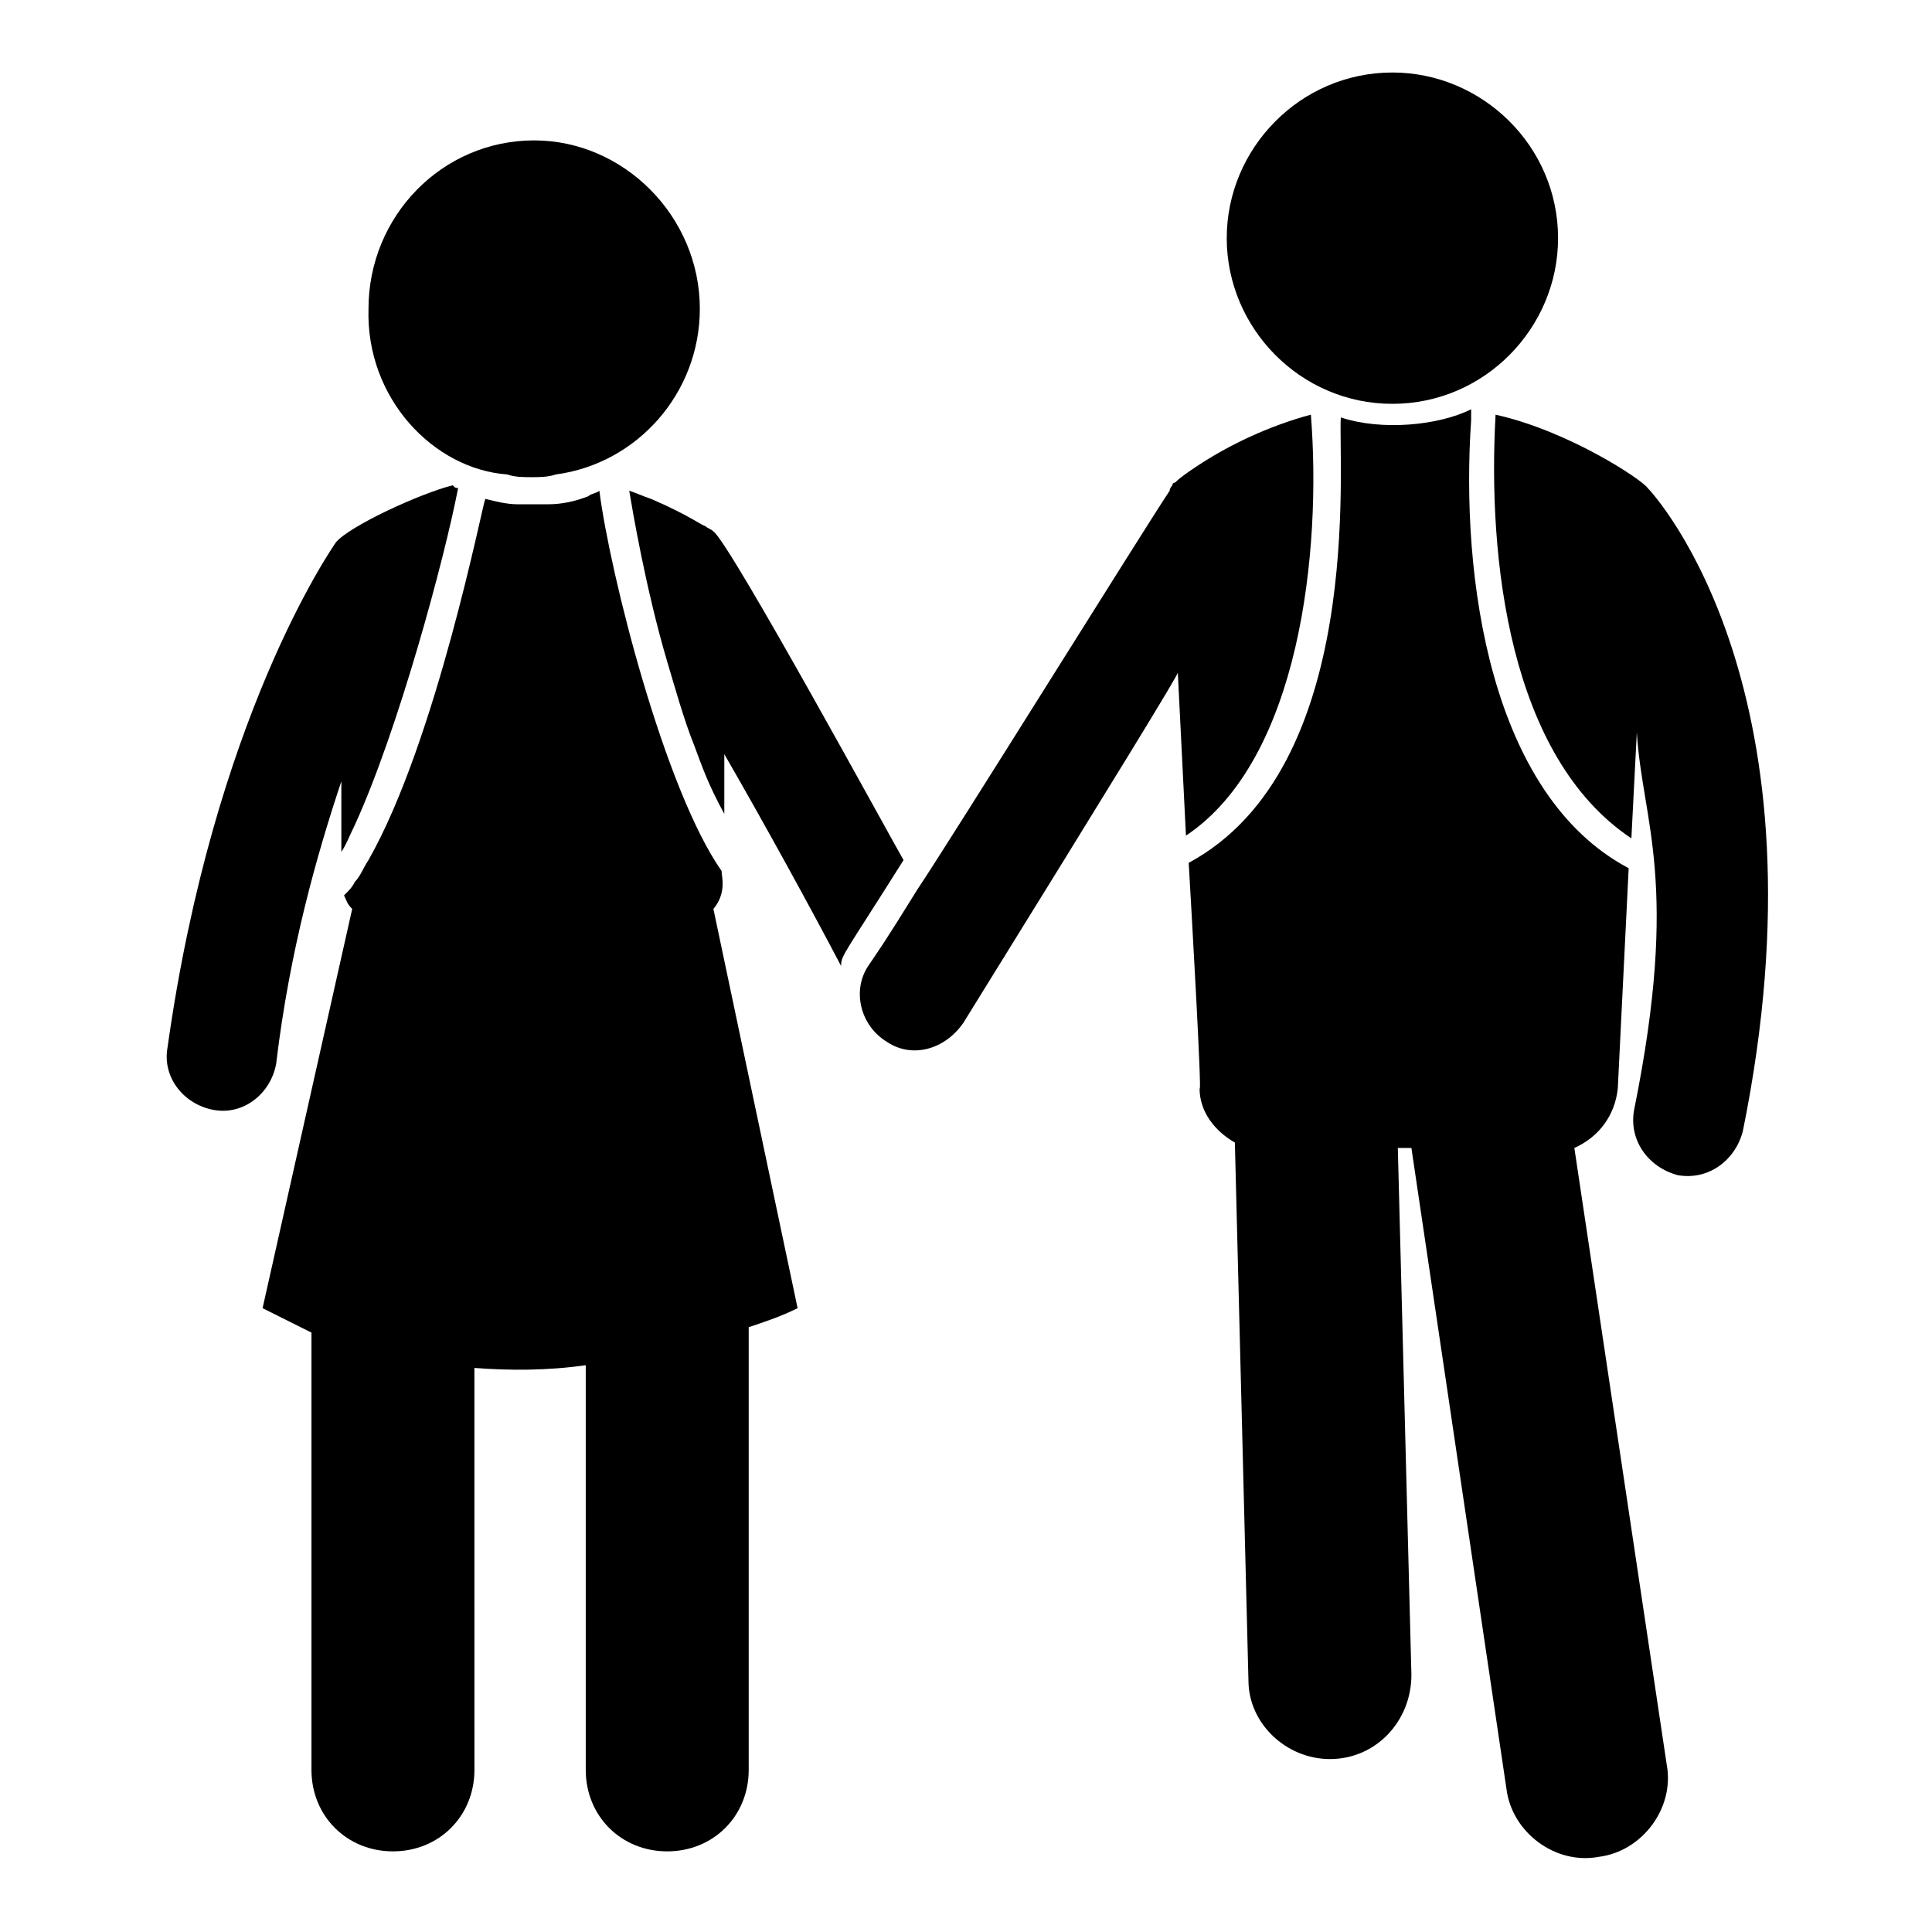
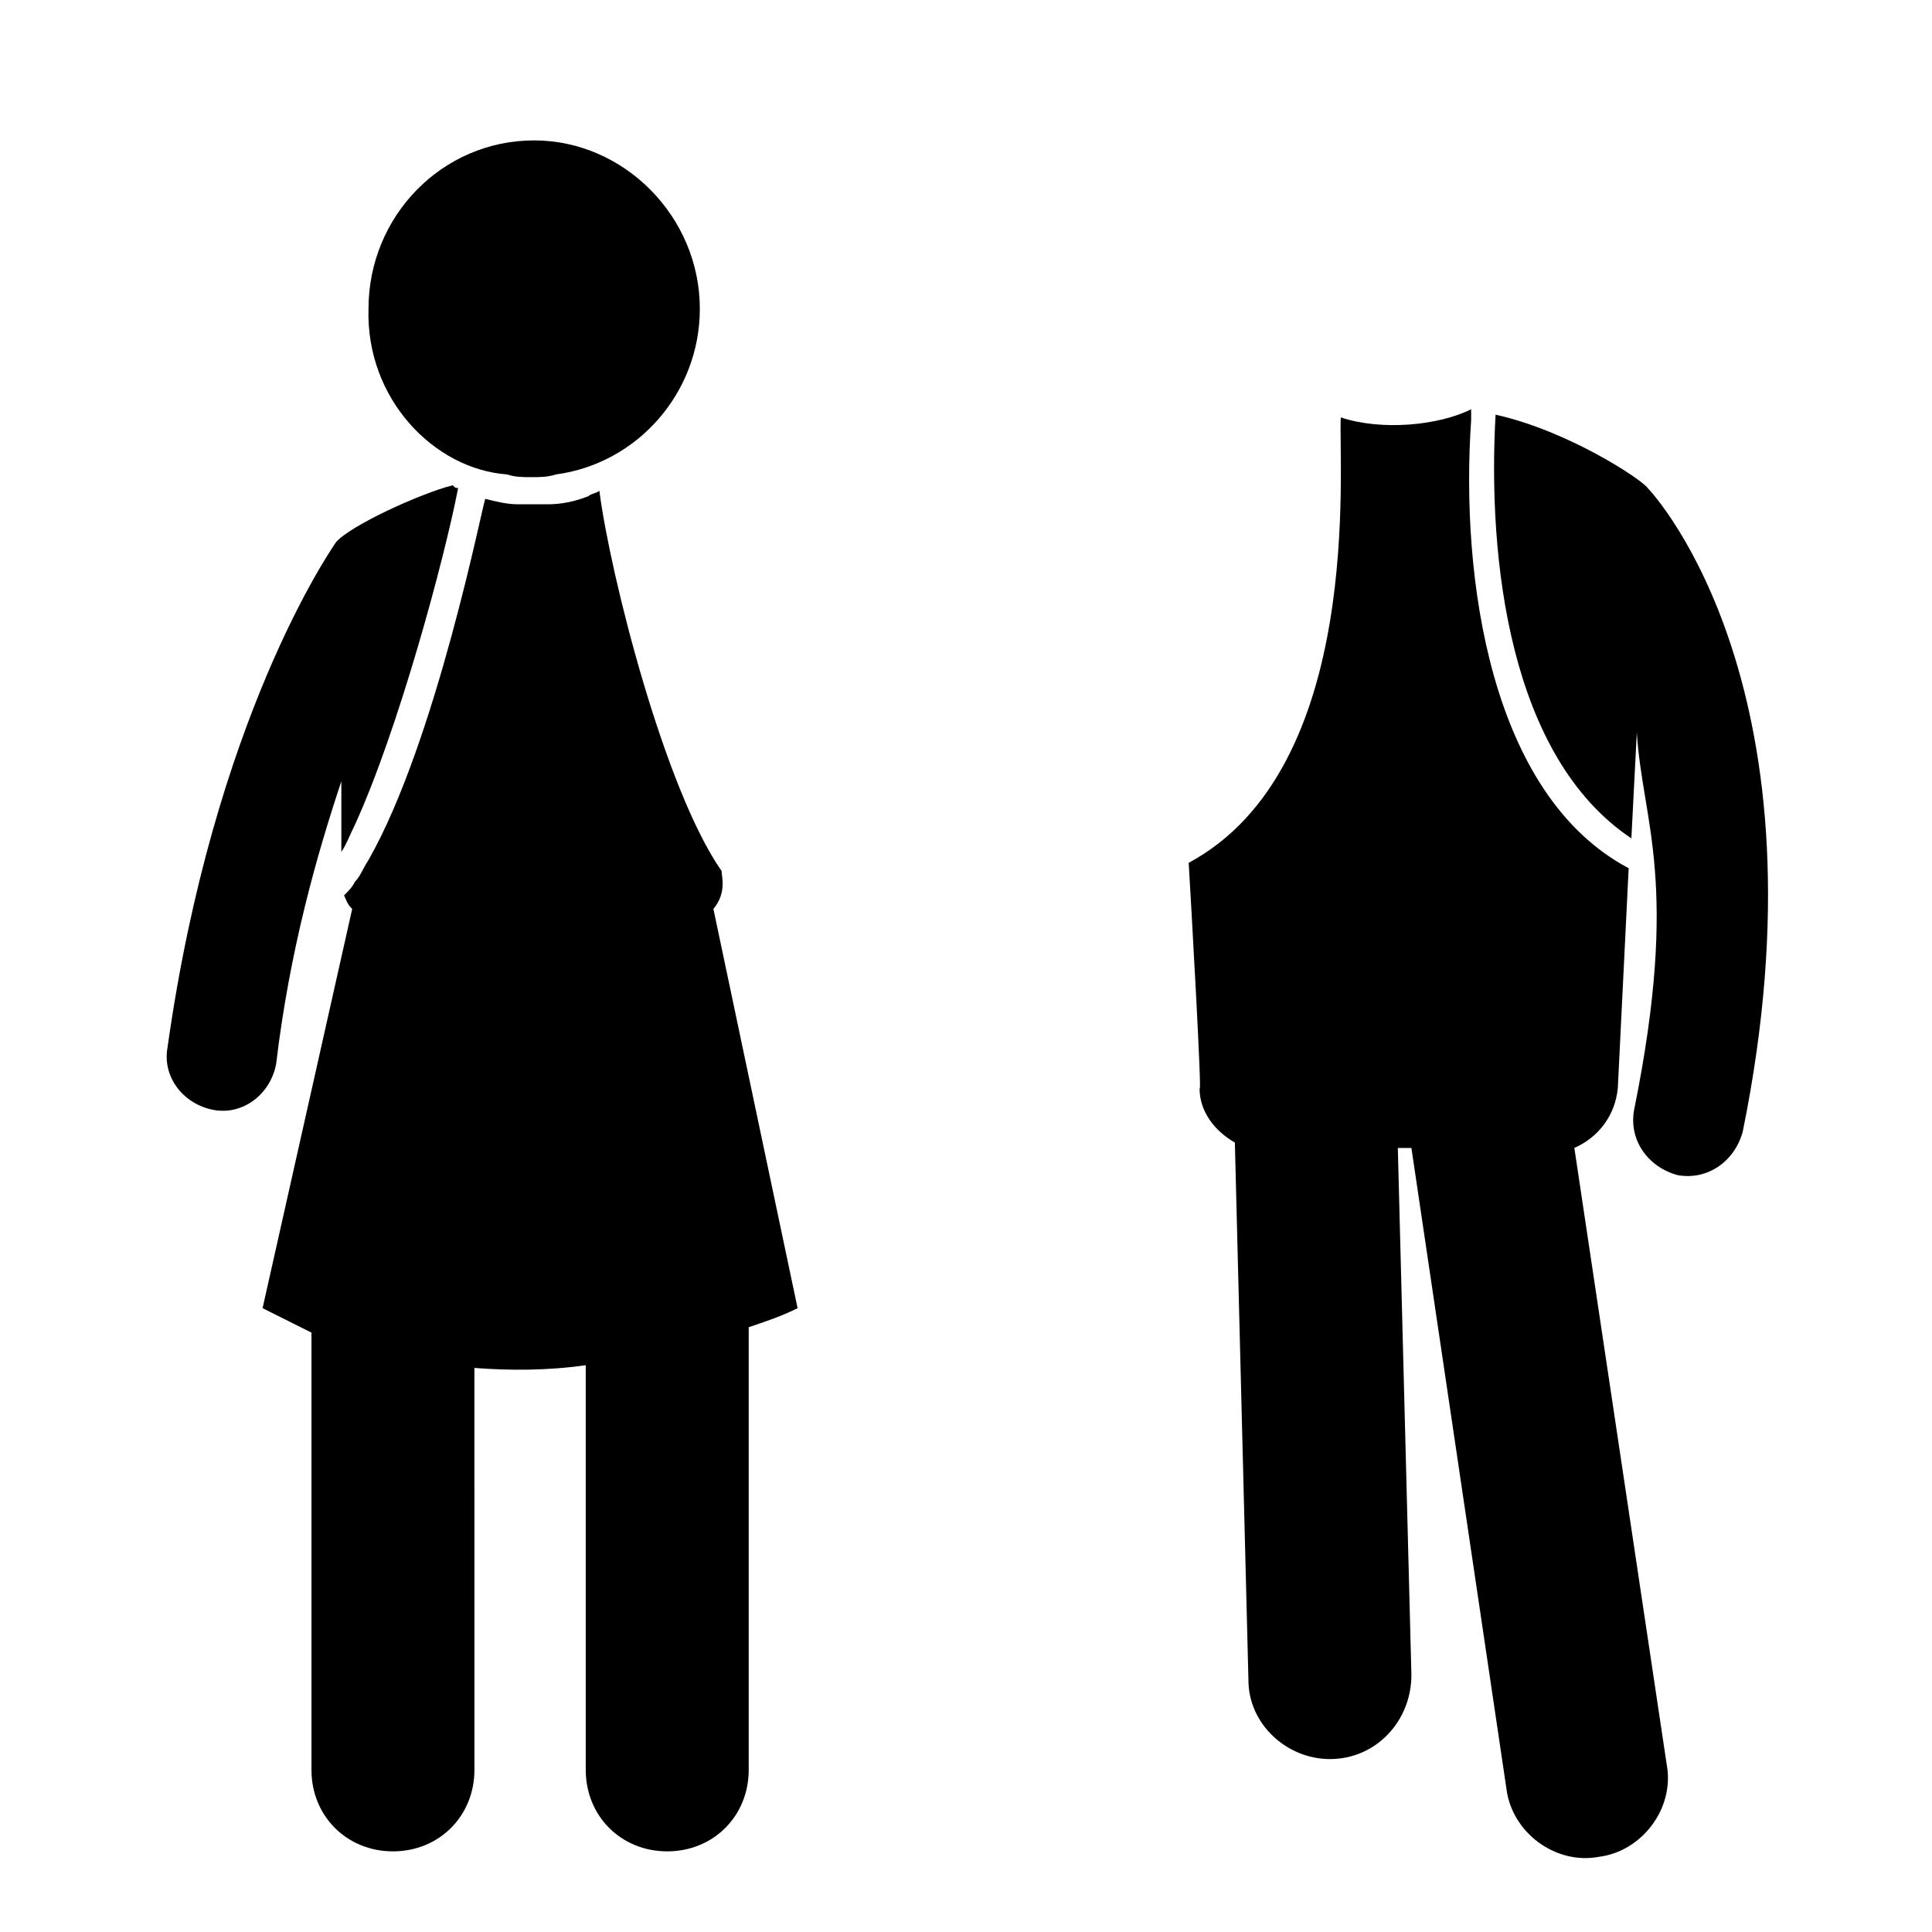
<svg xmlns="http://www.w3.org/2000/svg" fill="#000000" width="800px" height="800px" version="1.1" viewBox="144 144 512 512">
  <g>
    <path d="m333.06 384.88c3.598-4.32 2.16-8.637 2.16-10.078-15.113-21.594-29.508-78.449-32.387-100.76-0.719 0.719-2.16 0.719-2.879 1.441-3.598 1.441-7.199 2.16-10.797 2.16h-7.918c-2.879 0-5.758-0.719-8.637-1.441-0.719 1.441-12.957 64.055-30.949 95.723-1.441 2.16-2.16 4.32-3.598 5.758-0.719 1.441-1.441 2.16-2.879 3.598 0.719 1.441 0.719 2.16 2.16 3.598l-23.75 105.8c4.32 2.16 8.637 4.32 12.957 6.477v115.88c0 12.234 9.355 21.594 21.594 21.594 12.234 0 21.594-9.355 21.594-21.594l-0.008-106.52c9.355 0.719 19.434 0.719 29.508-0.719v107.24c0 12.234 9.355 21.594 21.594 21.594 12.234 0 21.594-9.355 21.594-21.594v-117.32c4.32-1.441 8.637-2.879 12.957-5.039z" />
-     <path d="m491.4 253.89c-10.797 2.879-21.594 7.918-30.23 13.676-2.16 1.441-4.32 2.879-5.758 4.32 0 0-0.719 0-0.719 0.719 0 0-0.719 0.719-0.719 1.441-7.199 10.797-56.859 90.688-66.934 105.8-9.355 15.113-10.078 15.836-12.957 20.152-4.32 6.477-2.16 15.836 5.039 20.152 6.477 4.32 15.113 2.16 20.152-5.039 41.023-66.215 56.859-92.125 56.859-92.844l2.16 43.184c30.227-20.156 35.984-75.578 33.105-111.56z" />
-     <path d="m383.45 371.93c-2.16-3.598-46.062-84.207-50.383-87.086-0.719-0.719-1.441-0.719-2.16-1.441-0.719 0-4.32-2.879-14.395-7.199-2.16-0.719-3.598-1.441-5.758-2.16 0.719 4.32 4.32 25.91 10.078 45.344 2.16 7.199 4.32 15.113 7.199 22.312 2.16 5.758 3.598 10.078 7.918 17.992v-15.836c10.797 18.715 23.031 41.023 30.949 56.141-0.004-2.875 0.715-2.875 16.551-28.066z" />
    <path d="m234.46 351.06v18.711c1.441-2.16 2.16-4.32 3.598-7.199 11.516-25.191 23.75-70.535 27.352-89.246-0.719 0-0.719 0-1.441-0.719-8.637 2.16-27.352 10.797-30.949 15.113-1.441 2.16-32.387 46.781-44.625 133.87-1.441 7.918 4.32 15.113 12.234 16.555 7.918 1.441 15.113-4.32 16.555-12.234 3.602-30.23 10.801-55.422 17.277-74.852z" />
    <path d="m561.22 448.22c6.477-2.879 10.797-8.637 11.516-15.836l2.879-58.297c-36.707-19.434-44.625-77.012-41.746-118.75v-2.879c-8.637 4.32-23.75 5.758-34.547 2.16-0.719 12.234 6.477 92.844-40.305 118.04 0.719 12.234 3.598 62.617 2.879 59.738 0 6.477 4.32 11.516 9.355 14.395l3.598 142.51c0 11.516 10.078 20.871 21.594 20.871 12.234 0 21.594-10.078 21.594-22.312l-3.598-139.63h3.598l25.191 169.86c1.441 11.516 12.957 20.152 24.473 17.992 11.516-1.441 20.152-12.957 17.992-24.473z" />
    <path d="m580.65 273.33s0.723 0 0 0c-1.441-2.16-20.871-15.113-40.305-19.434-2.156 38.145 3.602 90.684 35.988 112.28l1.441-28.07c1.441 23.75 11.516 39.586-0.719 100.04-1.441 7.918 3.598 15.113 11.516 17.273 7.918 1.441 15.113-3.598 17.273-11.516 23.746-116.6-23.035-168.42-25.195-170.57z" />
-     <path d="m513 251.02c24.473 0 43.902-20.152 43.902-43.902 0-24.473-20.152-43.902-43.902-43.902-24.473 0-43.902 20.152-43.902 43.902s19.43 43.902 43.902 43.902z" />
    <path d="m278.36 269.73c2.16 0.723 4.32 0.723 6.481 0.723s4.32 0 6.477-0.719c21.594-2.879 38.145-21.594 38.145-43.902 0-24.473-20.152-44.625-43.902-44.625-24.473 0-43.902 20.152-43.902 44.625-0.723 23.746 17.273 42.461 36.703 43.898z" />
  </g>
</svg>